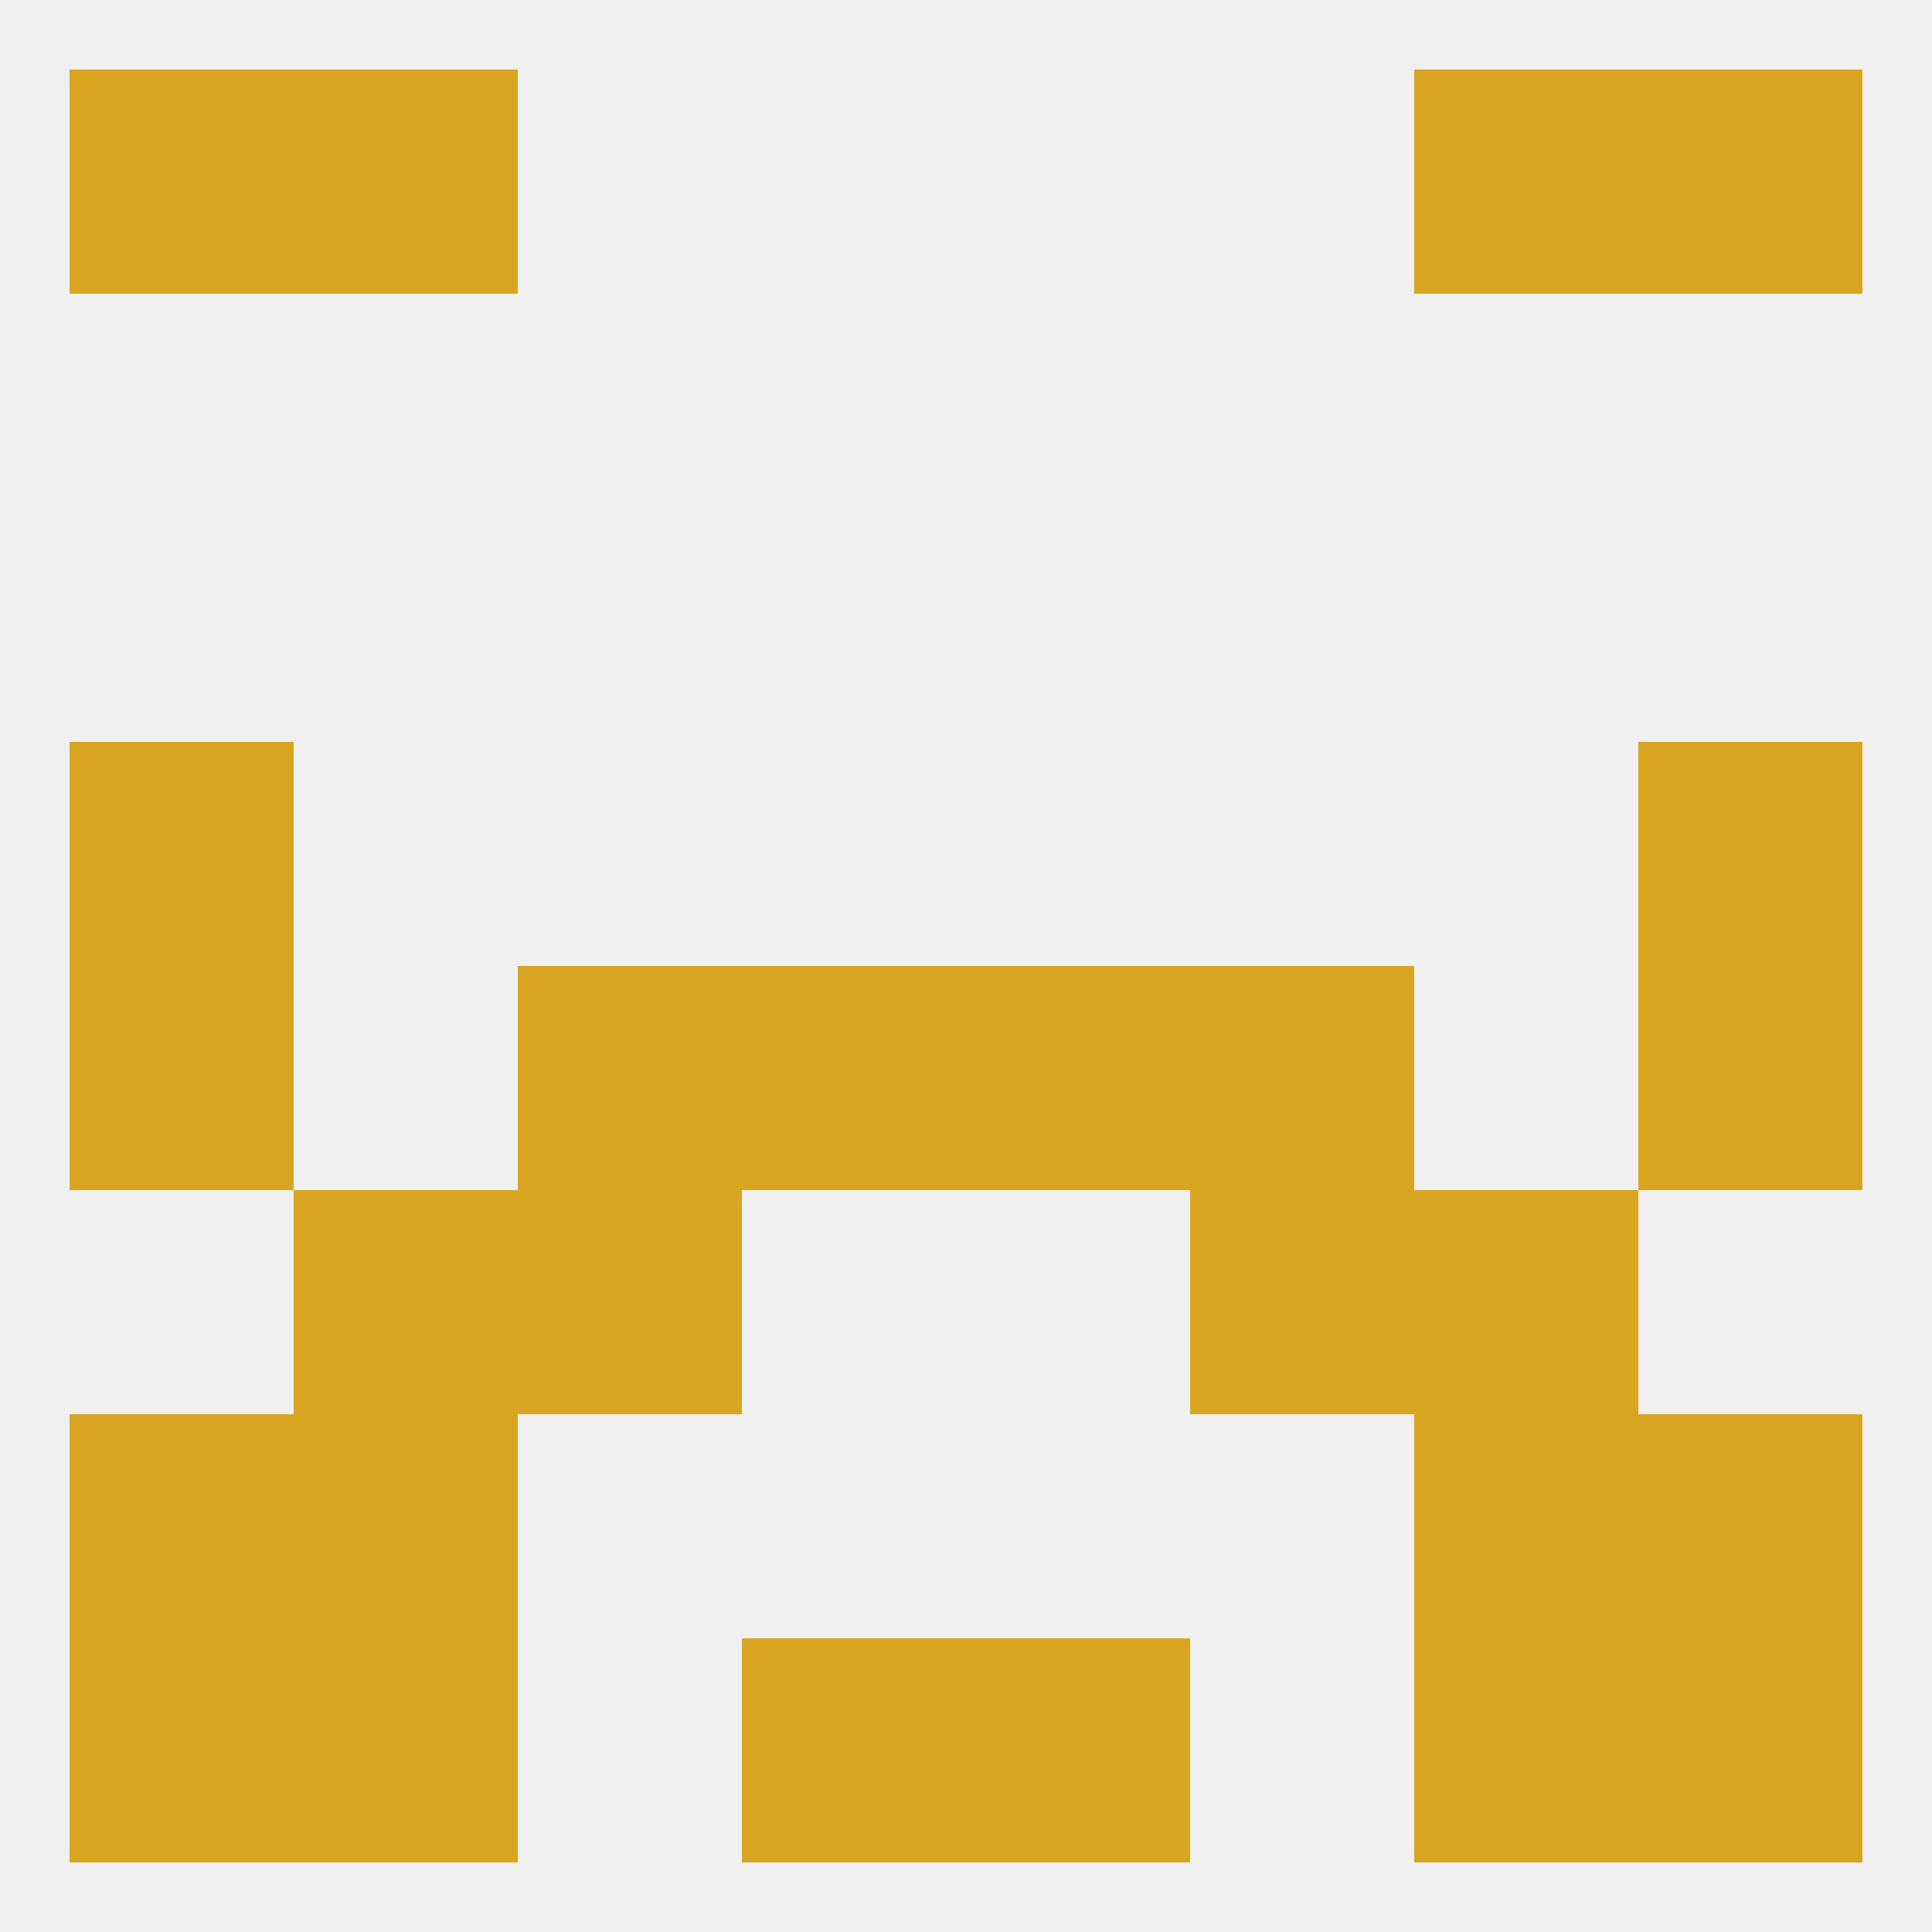
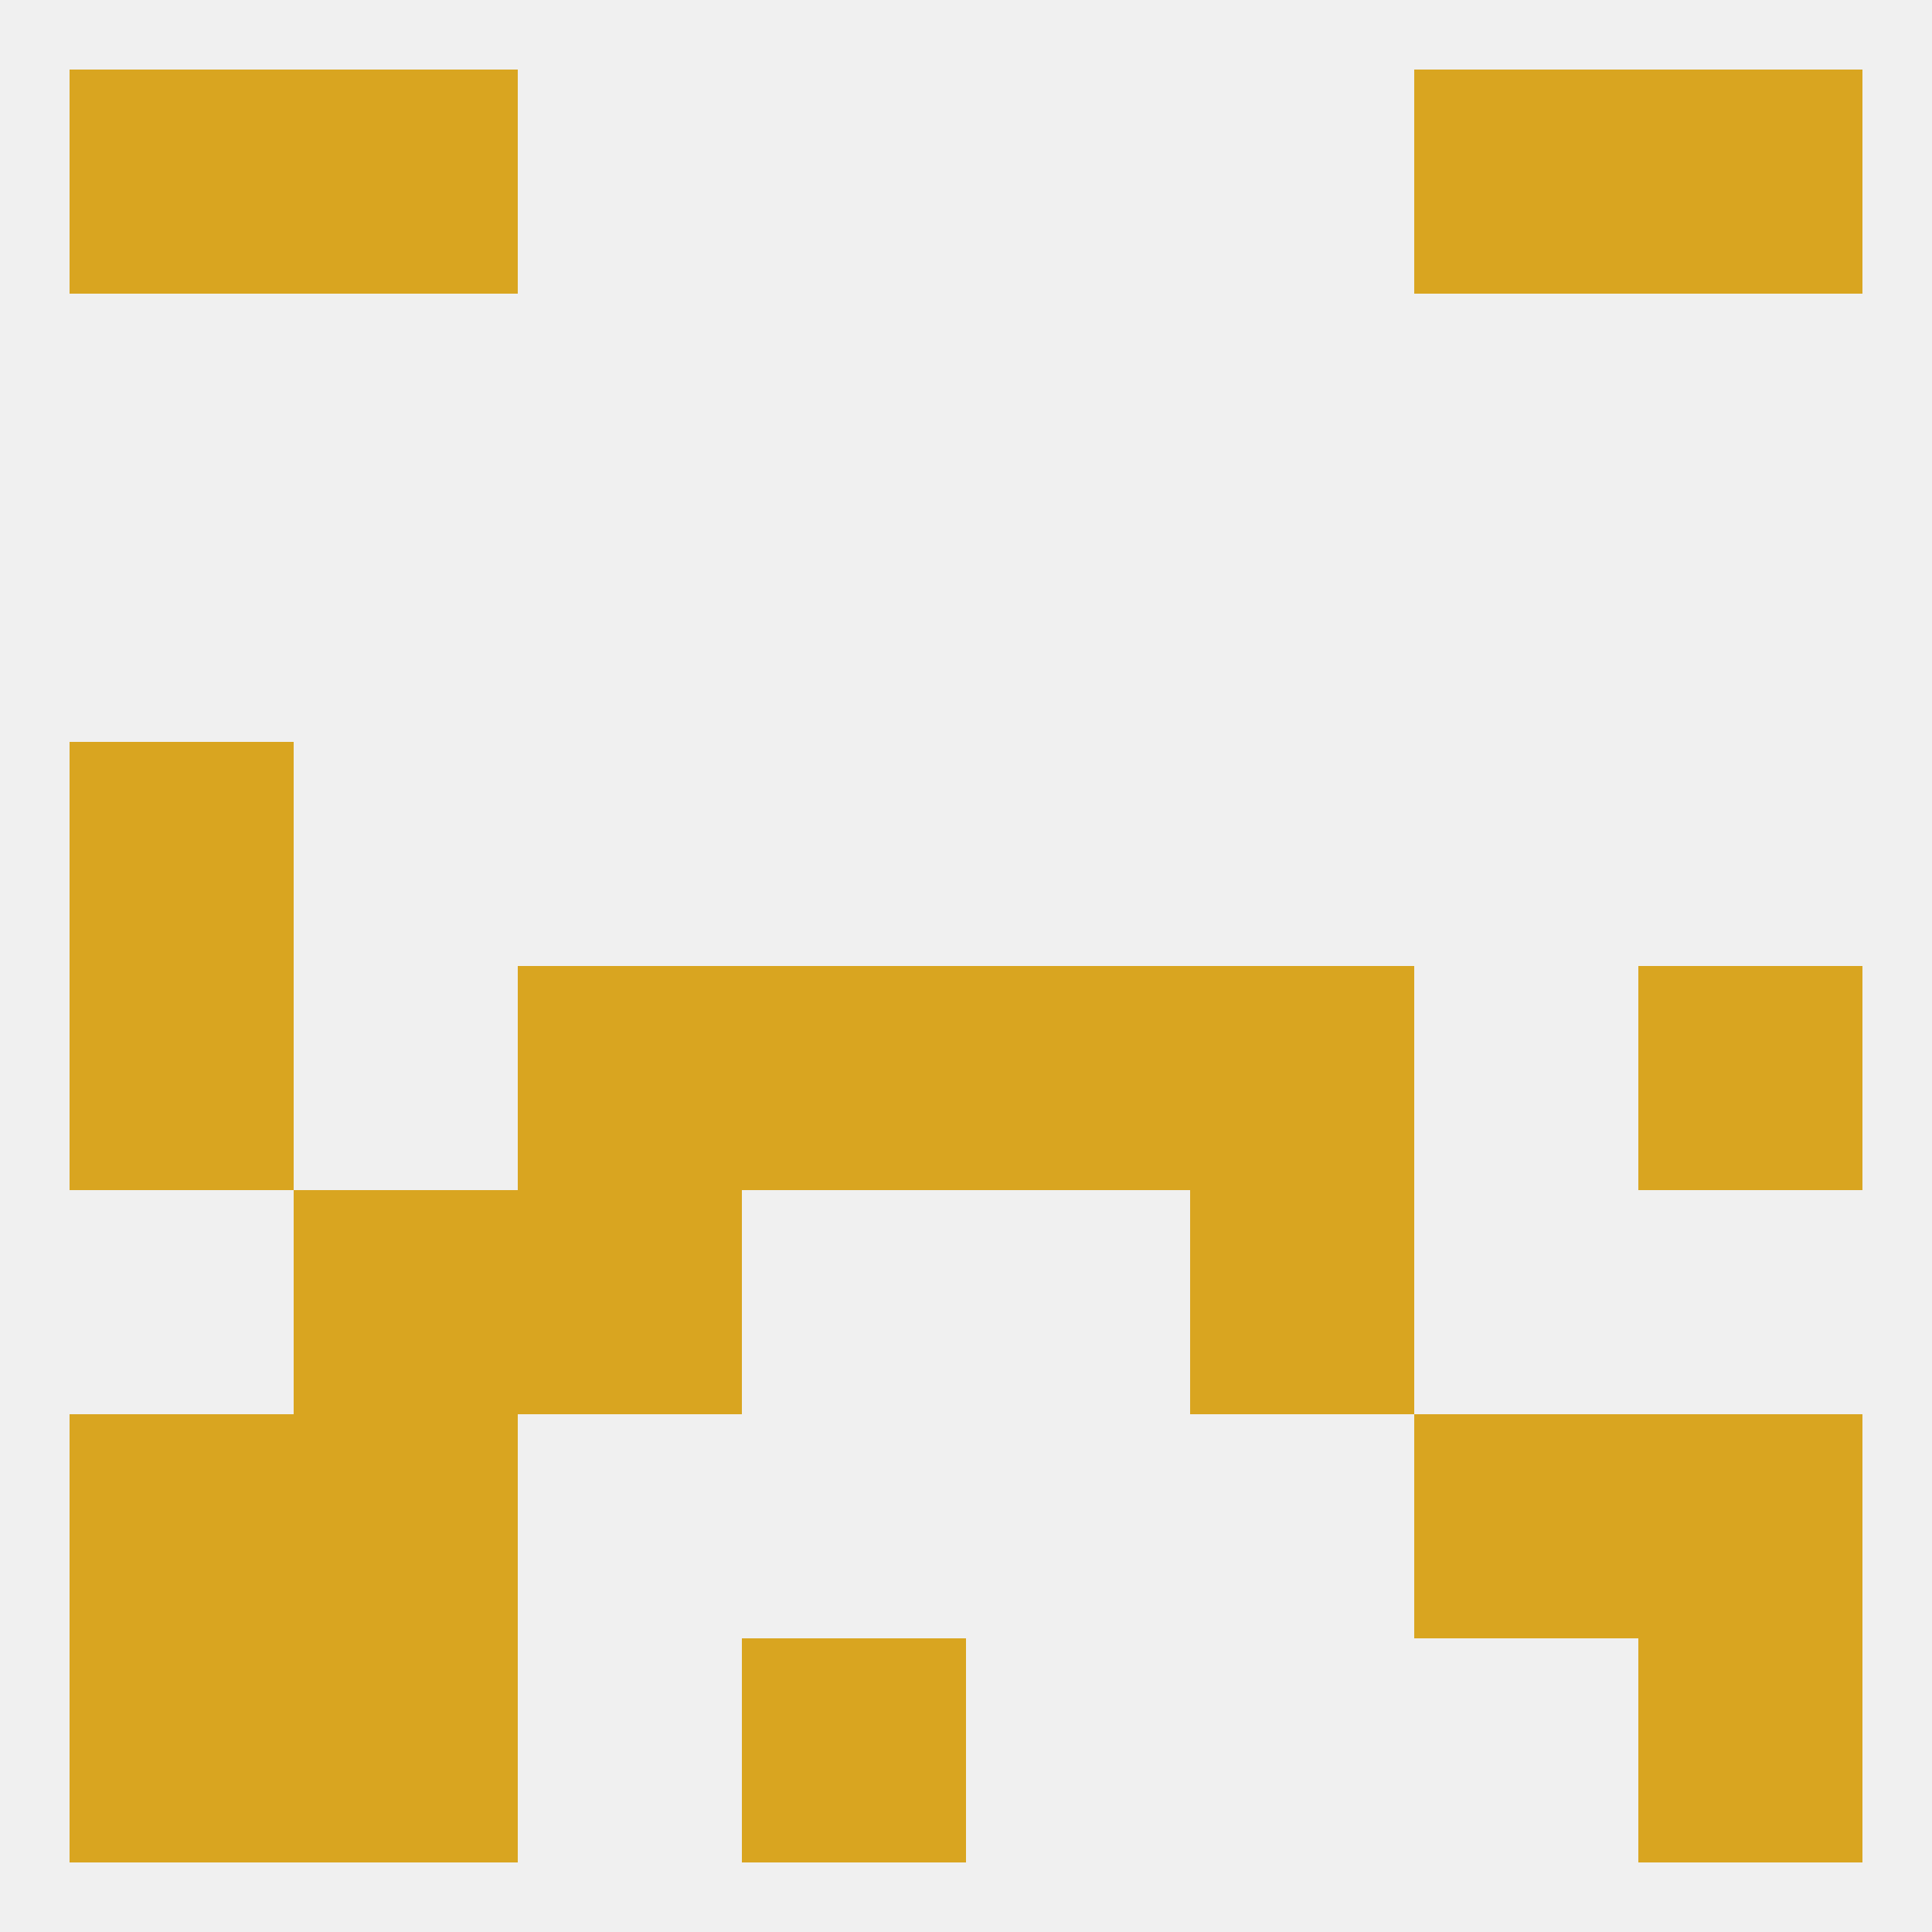
<svg xmlns="http://www.w3.org/2000/svg" version="1.1" baseprofile="full" width="250" height="250" viewBox="0 0 250 250">
  <rect width="100%" height="100%" fill="rgba(240,240,240,255)" />
  <rect x="9" y="125" width="29" height="29" fill="rgba(217,165,32,255)" />
  <rect x="212" y="125" width="29" height="29" fill="rgba(217,165,32,255)" />
  <rect x="96" y="125" width="29" height="29" fill="rgba(217,165,32,255)" />
  <rect x="125" y="125" width="29" height="29" fill="rgba(217,165,32,255)" />
  <rect x="67" y="125" width="29" height="29" fill="rgba(217,165,32,255)" />
  <rect x="154" y="125" width="29" height="29" fill="rgba(217,165,32,255)" />
  <rect x="9" y="96" width="29" height="29" fill="rgba(217,165,32,255)" />
-   <rect x="212" y="96" width="29" height="29" fill="rgba(217,165,32,255)" />
  <rect x="67" y="154" width="29" height="29" fill="rgba(217,165,32,255)" />
  <rect x="154" y="154" width="29" height="29" fill="rgba(217,165,32,255)" />
  <rect x="38" y="154" width="29" height="29" fill="rgba(217,165,32,255)" />
-   <rect x="183" y="154" width="29" height="29" fill="rgba(217,165,32,255)" />
  <rect x="212" y="212" width="29" height="29" fill="rgba(217,165,32,255)" />
  <rect x="38" y="212" width="29" height="29" fill="rgba(217,165,32,255)" />
-   <rect x="183" y="212" width="29" height="29" fill="rgba(217,165,32,255)" />
  <rect x="96" y="212" width="29" height="29" fill="rgba(217,165,32,255)" />
-   <rect x="125" y="212" width="29" height="29" fill="rgba(217,165,32,255)" />
  <rect x="9" y="212" width="29" height="29" fill="rgba(217,165,32,255)" />
  <rect x="212" y="9" width="29" height="29" fill="rgba(217,165,32,255)" />
  <rect x="38" y="9" width="29" height="29" fill="rgba(217,165,32,255)" />
  <rect x="183" y="9" width="29" height="29" fill="rgba(217,165,32,255)" />
  <rect x="9" y="9" width="29" height="29" fill="rgba(217,165,32,255)" />
  <rect x="38" y="183" width="29" height="29" fill="rgba(217,165,32,255)" />
  <rect x="183" y="183" width="29" height="29" fill="rgba(217,165,32,255)" />
  <rect x="9" y="183" width="29" height="29" fill="rgba(217,165,32,255)" />
  <rect x="212" y="183" width="29" height="29" fill="rgba(217,165,32,255)" />
</svg>